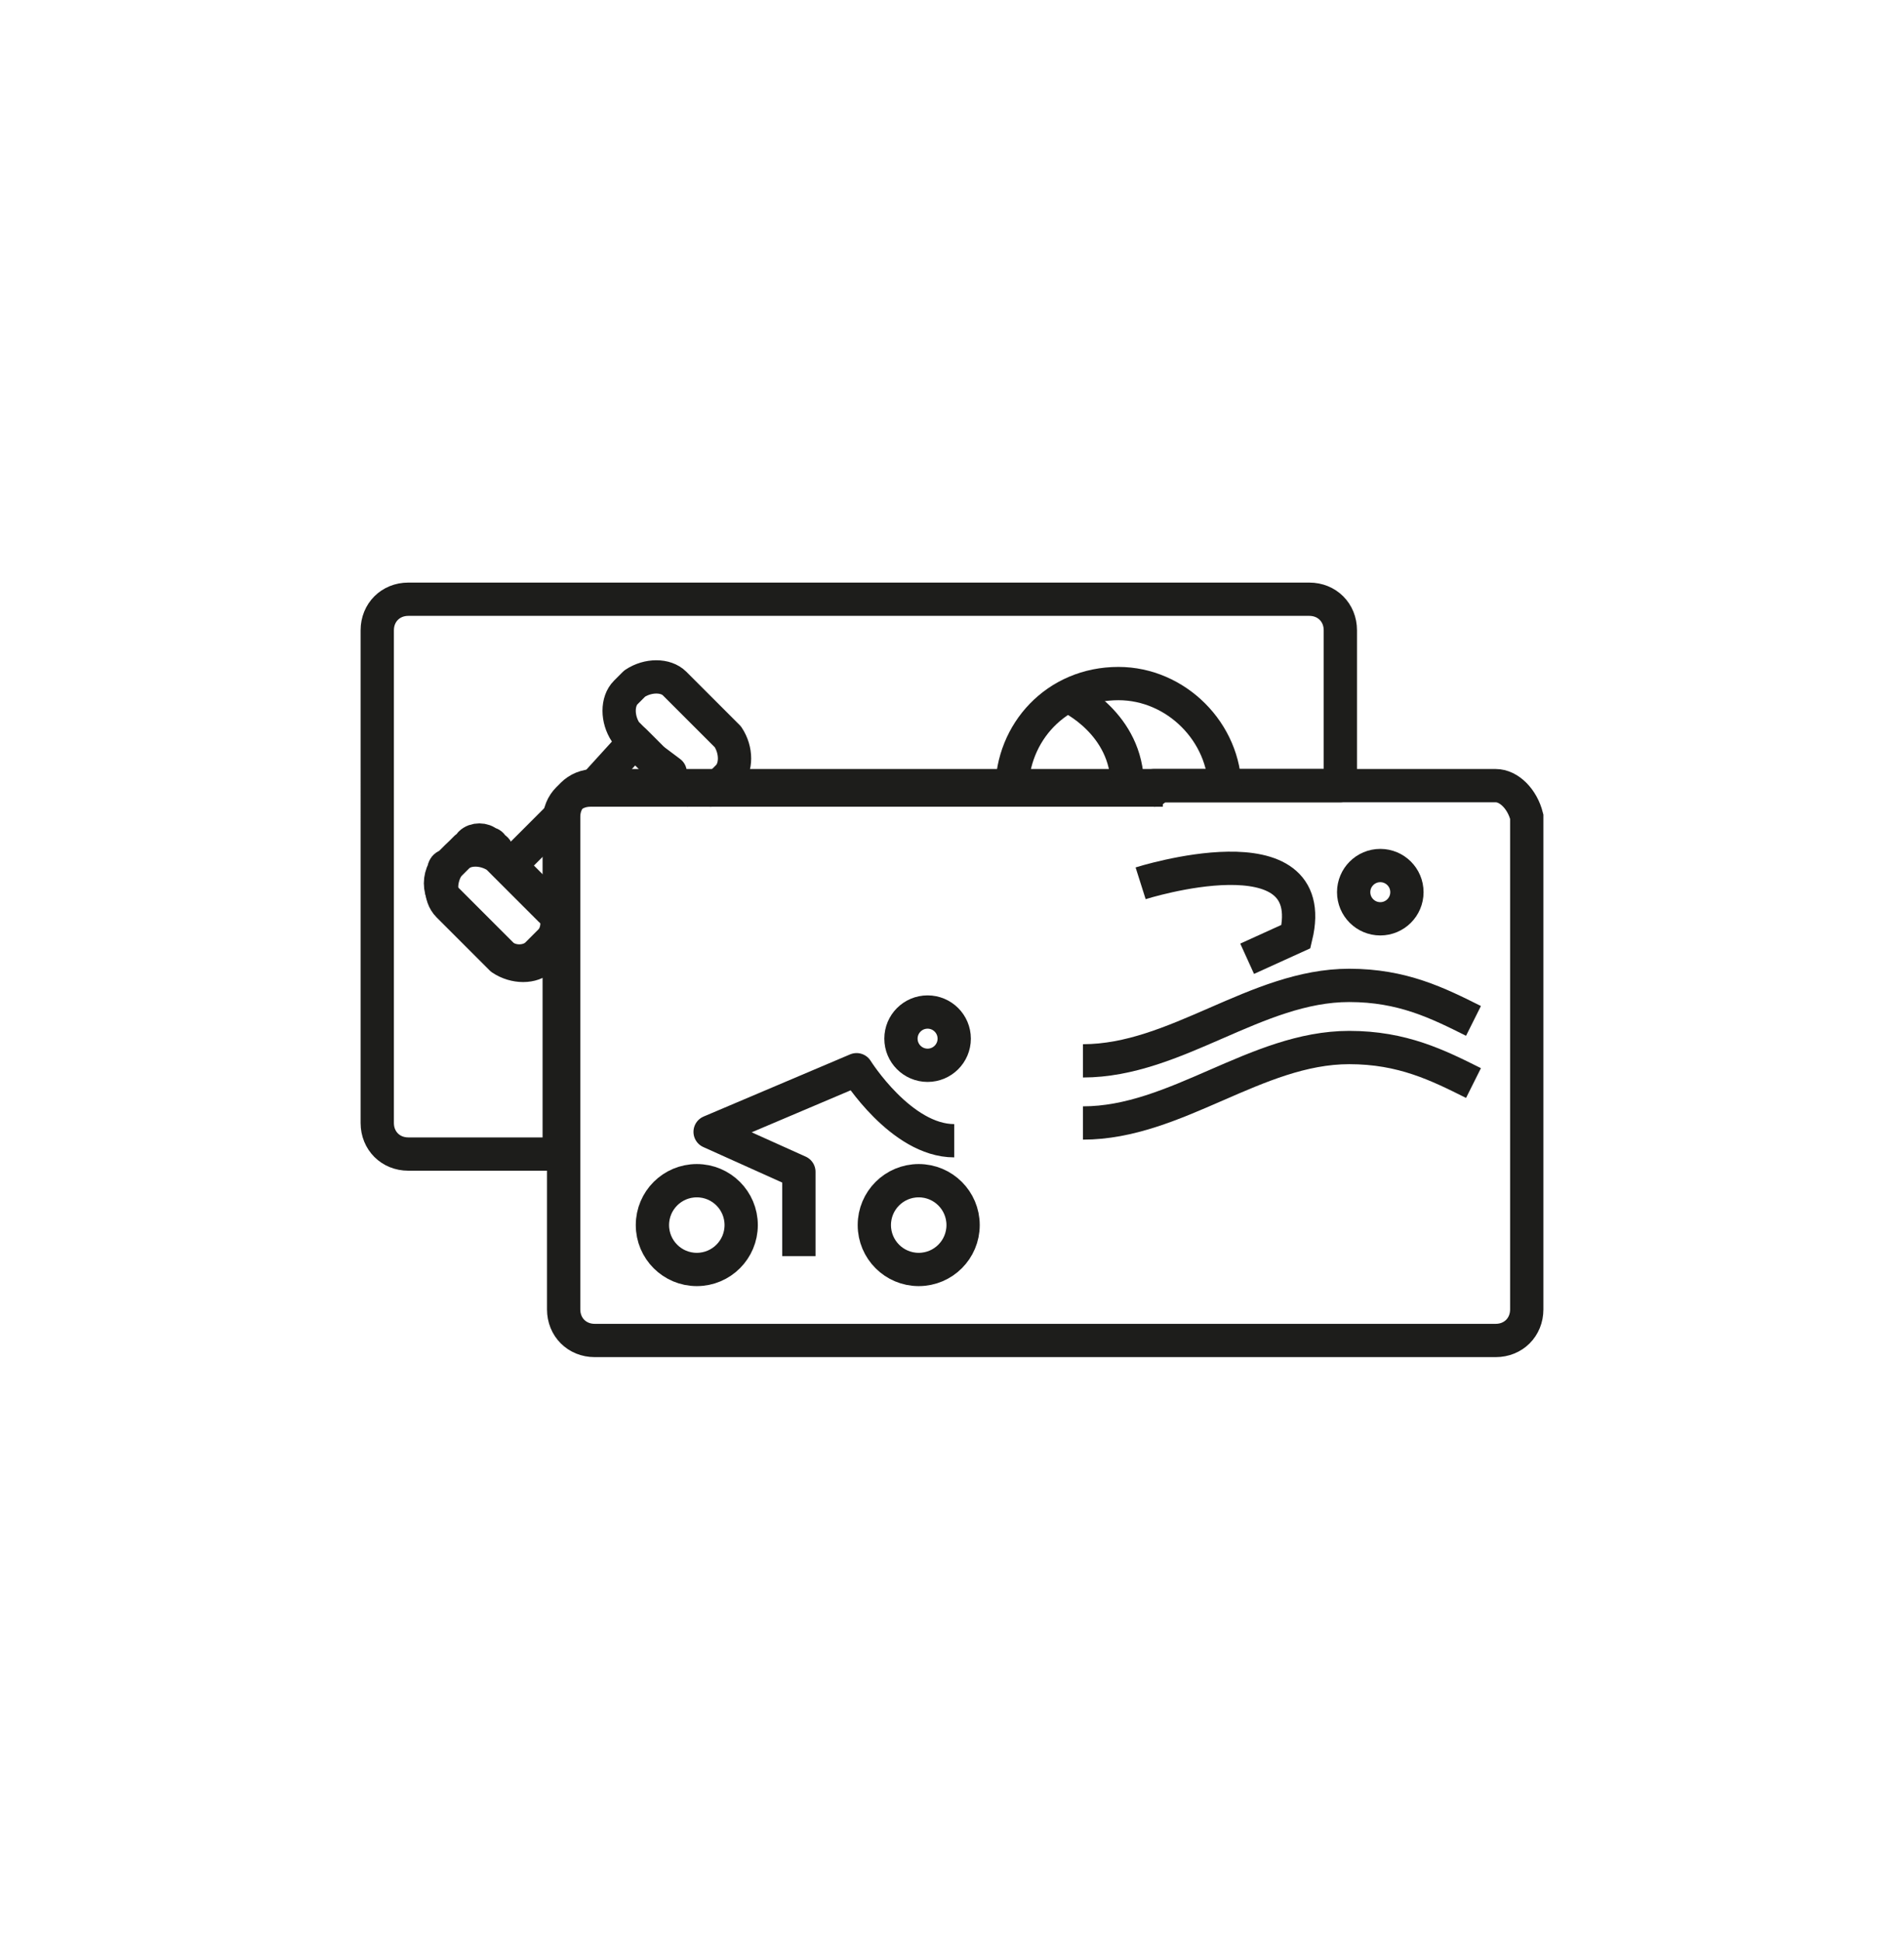
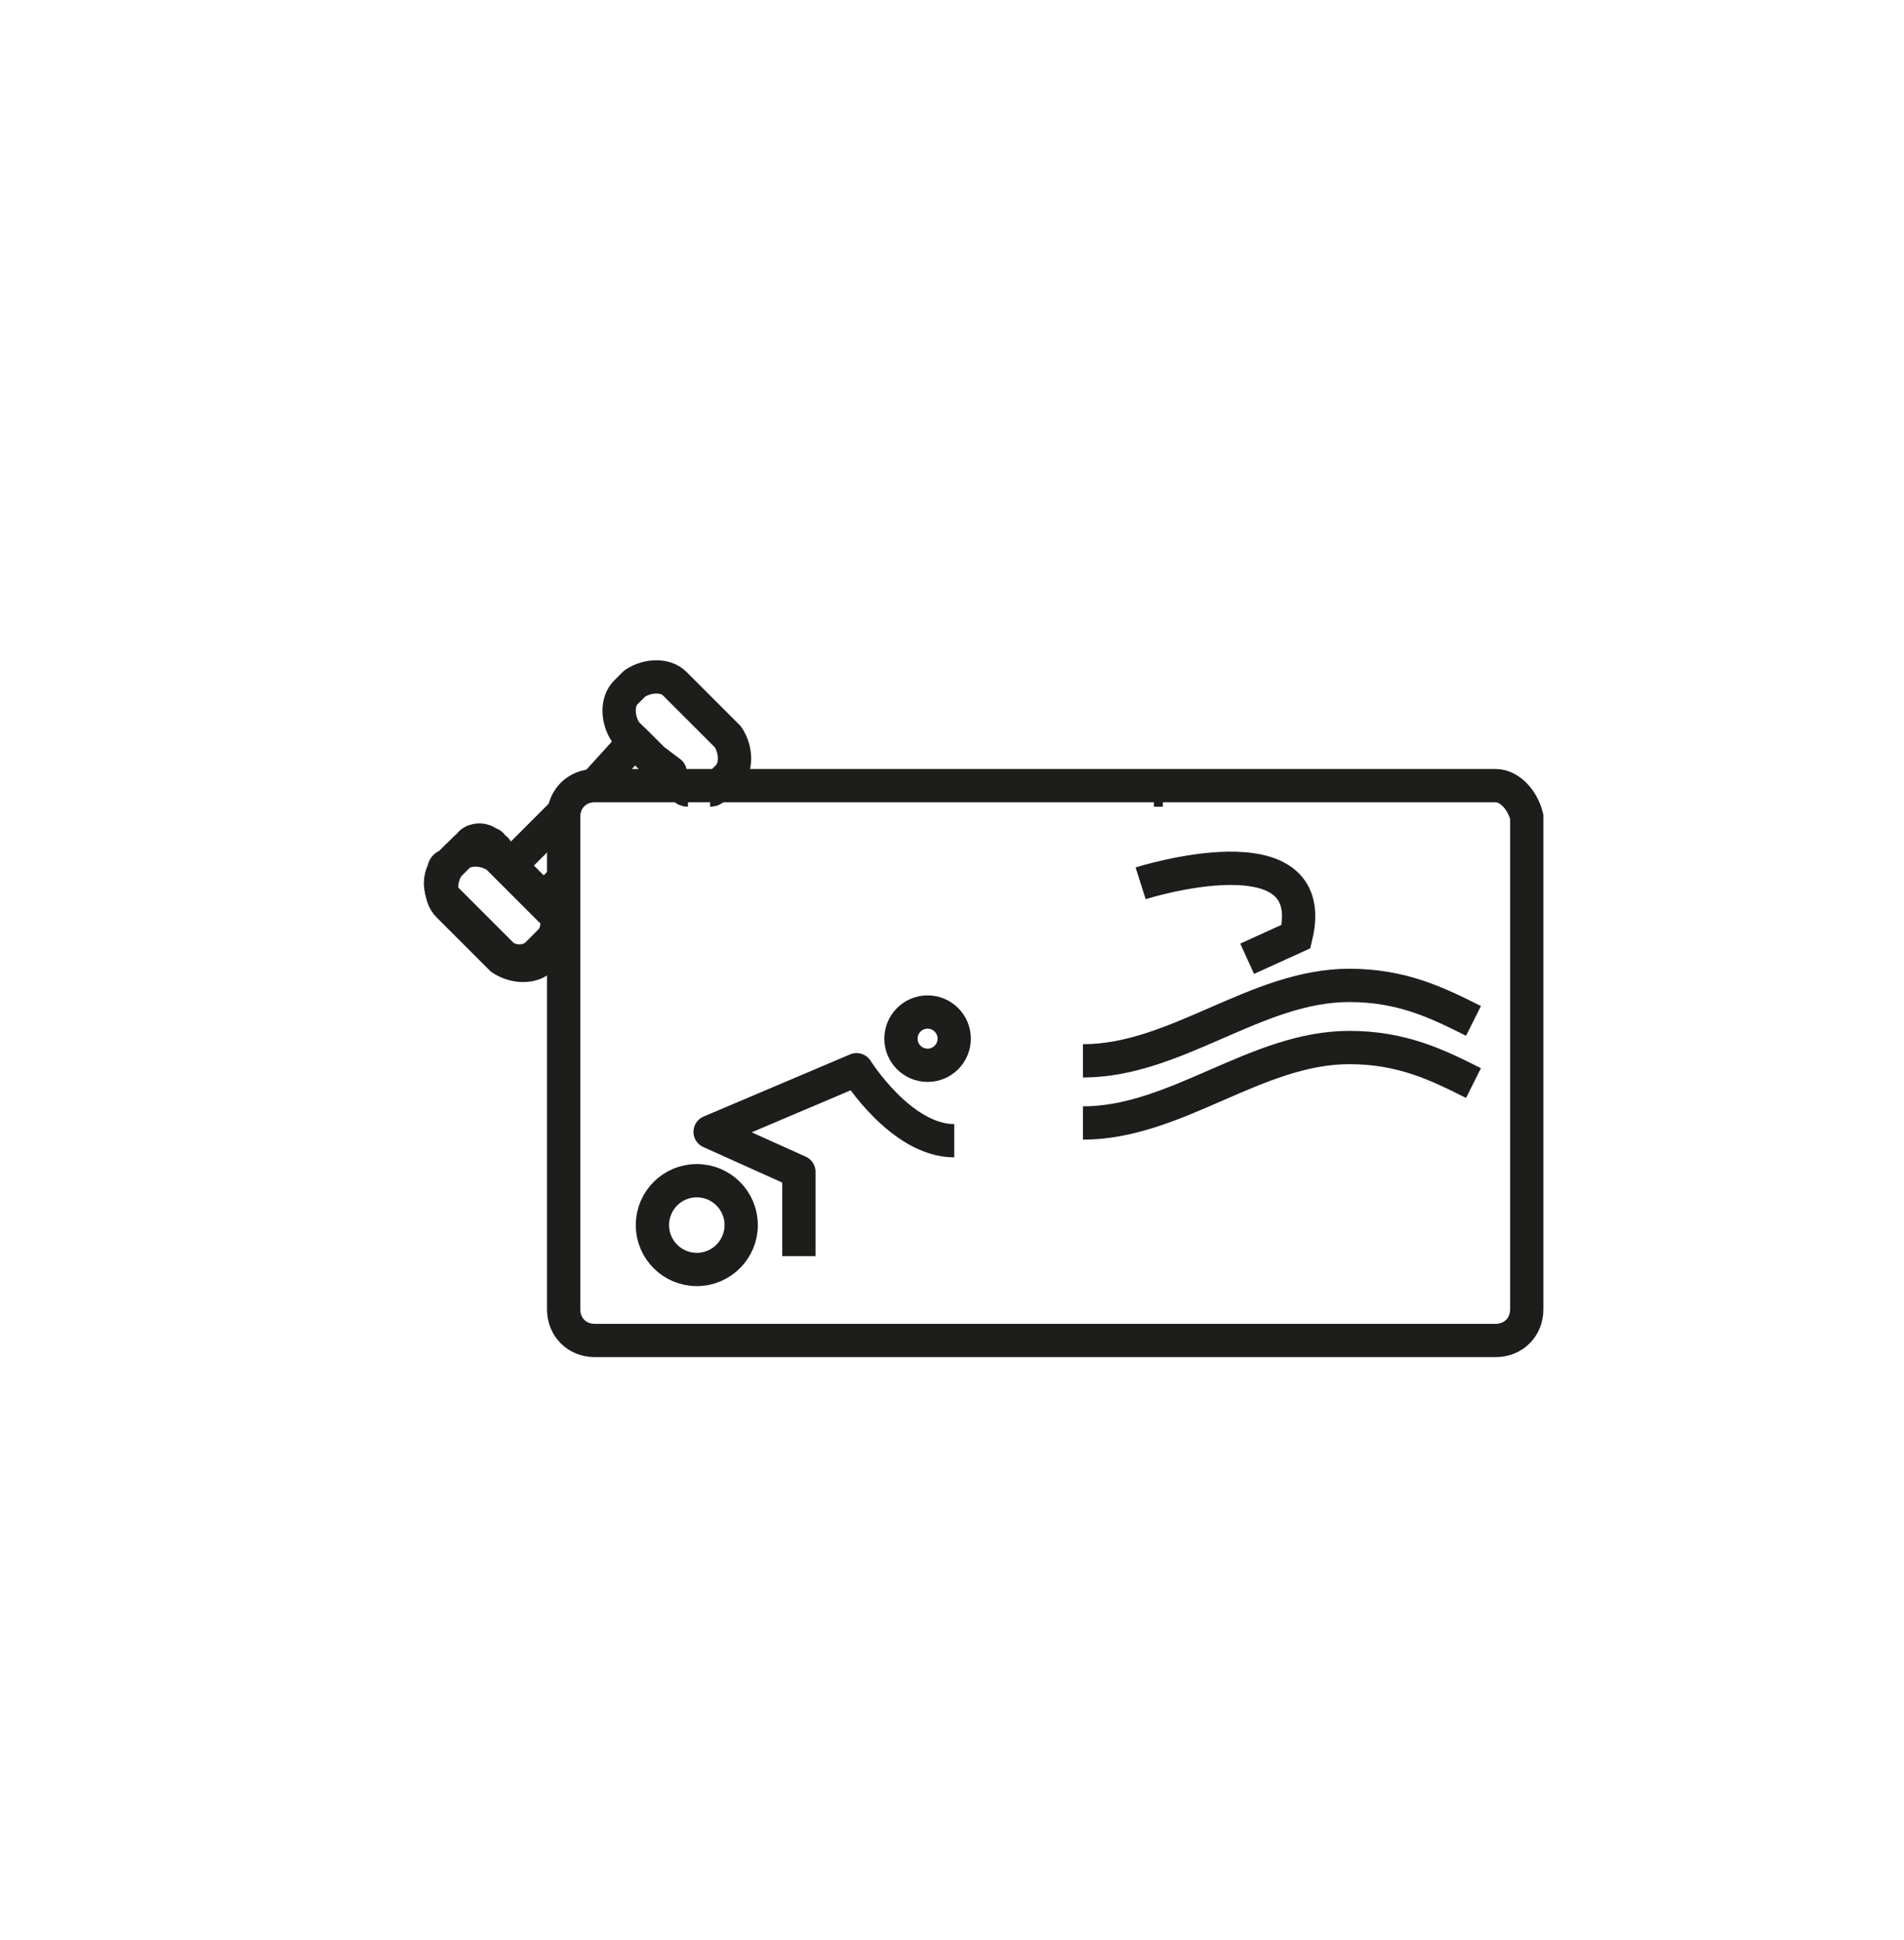
<svg xmlns="http://www.w3.org/2000/svg" version="1.1" id="Layer_1" x="0px" y="0px" viewBox="0 0 42.9 43.7" style="enable-background:new 0 0 42.9 43.7;" xml:space="preserve">
  <style type="text/css">
	.st0{fill:none;stroke:#1D1D1B;stroke-width:0.75;stroke-miterlimit:10;}
	.st1{fill:none;stroke:#1D1D1B;stroke-width:0.75;stroke-linejoin:round;stroke-miterlimit:10;}
</style>
  <g>
    <g>
      <path class="st0" d="M33.7,17.7H13.4c-0.4,0-0.7,0.3-0.7,0.7v11.1c0,0.4,0.3,0.7,0.7,0.7h20.3c0.4,0,0.7-0.3,0.7-0.7V18.4    C34.3,18,34,17.7,33.7,17.7z" />
    </g>
    <g>
-       <path class="st1" d="M26,17.8H13.3c-0.4,0-0.7,0.3-0.7,0.7V26H9.2c-0.4,0-0.7-0.3-0.7-0.7V14.2c0-0.4,0.3-0.7,0.7-0.7h20.3    c0.4,0,0.7,0.3,0.7,0.7v3.5h-4H26z" />
      <line class="st0" x1="26.2" y1="17.8" x2="26" y2="17.8" />
    </g>
    <circle class="st0" cx="15.7" cy="27.6" r="1" />
-     <circle class="st0" cx="20.7" cy="27.6" r="1" />
    <path class="st1" d="M18,28.3v-1.9l-2-0.9l3.3-1.4c0,0,1,1.6,2.2,1.6" />
    <circle class="st0" cx="20.9" cy="23.4" r="0.6" />
    <g>
-       <circle class="st0" cx="31.1" cy="20.1" r="0.6" />
      <path class="st1" d="M24.4,23.9c2.1,0,3.9-1.7,6-1.7c1.2,0,2,0.4,2.8,0.8" />
      <path class="st1" d="M24.4,25.3c2.1,0,3.9-1.7,6-1.7c1.2,0,2,0.4,2.8,0.8" />
      <path class="st0" d="M25.7,19.9c0,0,4.1-1.3,3.5,1.2l-1.1,0.5" />
    </g>
    <g>
      <path class="st1" d="M16,17.8c0.1,0,0.1-0.1,0.2-0.1l0.2-0.2c0.2-0.2,0.2-0.6,0-0.9l-1.2-1.2c-0.2-0.2-0.6-0.2-0.9,0l-0.2,0.2    c-0.2,0.2-0.2,0.6,0,0.9l0.2,0.2l0.4,0.4l0.4,0.4l0.2,0.2c0.1,0,0.1,0.1,0.2,0.1" />
      <path class="st1" d="M12.4,21.4l-0.2,0.2c-0.2,0.2-0.6,0.2-0.9,0l-1.2-1.2c-0.2-0.2-0.2-0.6,0-0.9l0.2-0.2c0.2-0.2,0.6-0.2,0.9,0    l1.2,1.2C12.7,20.7,12.7,21.1,12.4,21.4z" />
      <polyline class="st1" points="14.7,17.8 15.1,17.4 15.1,17.4 14.7,17.1 14.3,16.7 13.3,17.8   " />
      <line class="st1" x1="12.7" y1="18.3" x2="11.5" y2="19.5" />
      <line class="st1" x1="12.7" y1="19.8" x2="12.2" y2="20.3" />
      <path class="st1" d="M11.5,19.5l0.7,0.7l0.2,0.2c0.2,0.2,0.2,0.6,0,0.8l0,0l-0.3,0.3c-0.2,0.2-0.6,0.2-0.8,0l-1.2-1.2    c0,0-0.1-0.1-0.1-0.1c-0.1-0.2-0.1-0.4,0-0.6c0,0,0-0.1,0.1-0.1l0.3-0.3c0,0,0,0,0.1-0.1c0,0,0.1,0,0.1-0.1c0,0,0,0,0,0    c0.1-0.1,0.3-0.1,0.4,0c0,0,0,0,0,0c0,0,0.1,0,0.1,0.1c0,0,0.1,0,0.1,0.1L11.5,19.5L11.5,19.5" />
    </g>
-     <path class="st1" d="M22.8,17.8c0-1.3,1-2.4,2.4-2.4c1.3,0,2.4,1.1,2.4,2.4" />
-     <path class="st0" d="M24.1,15.7c0,0,1.3,0.6,1.3,2" />
  </g>
</svg>